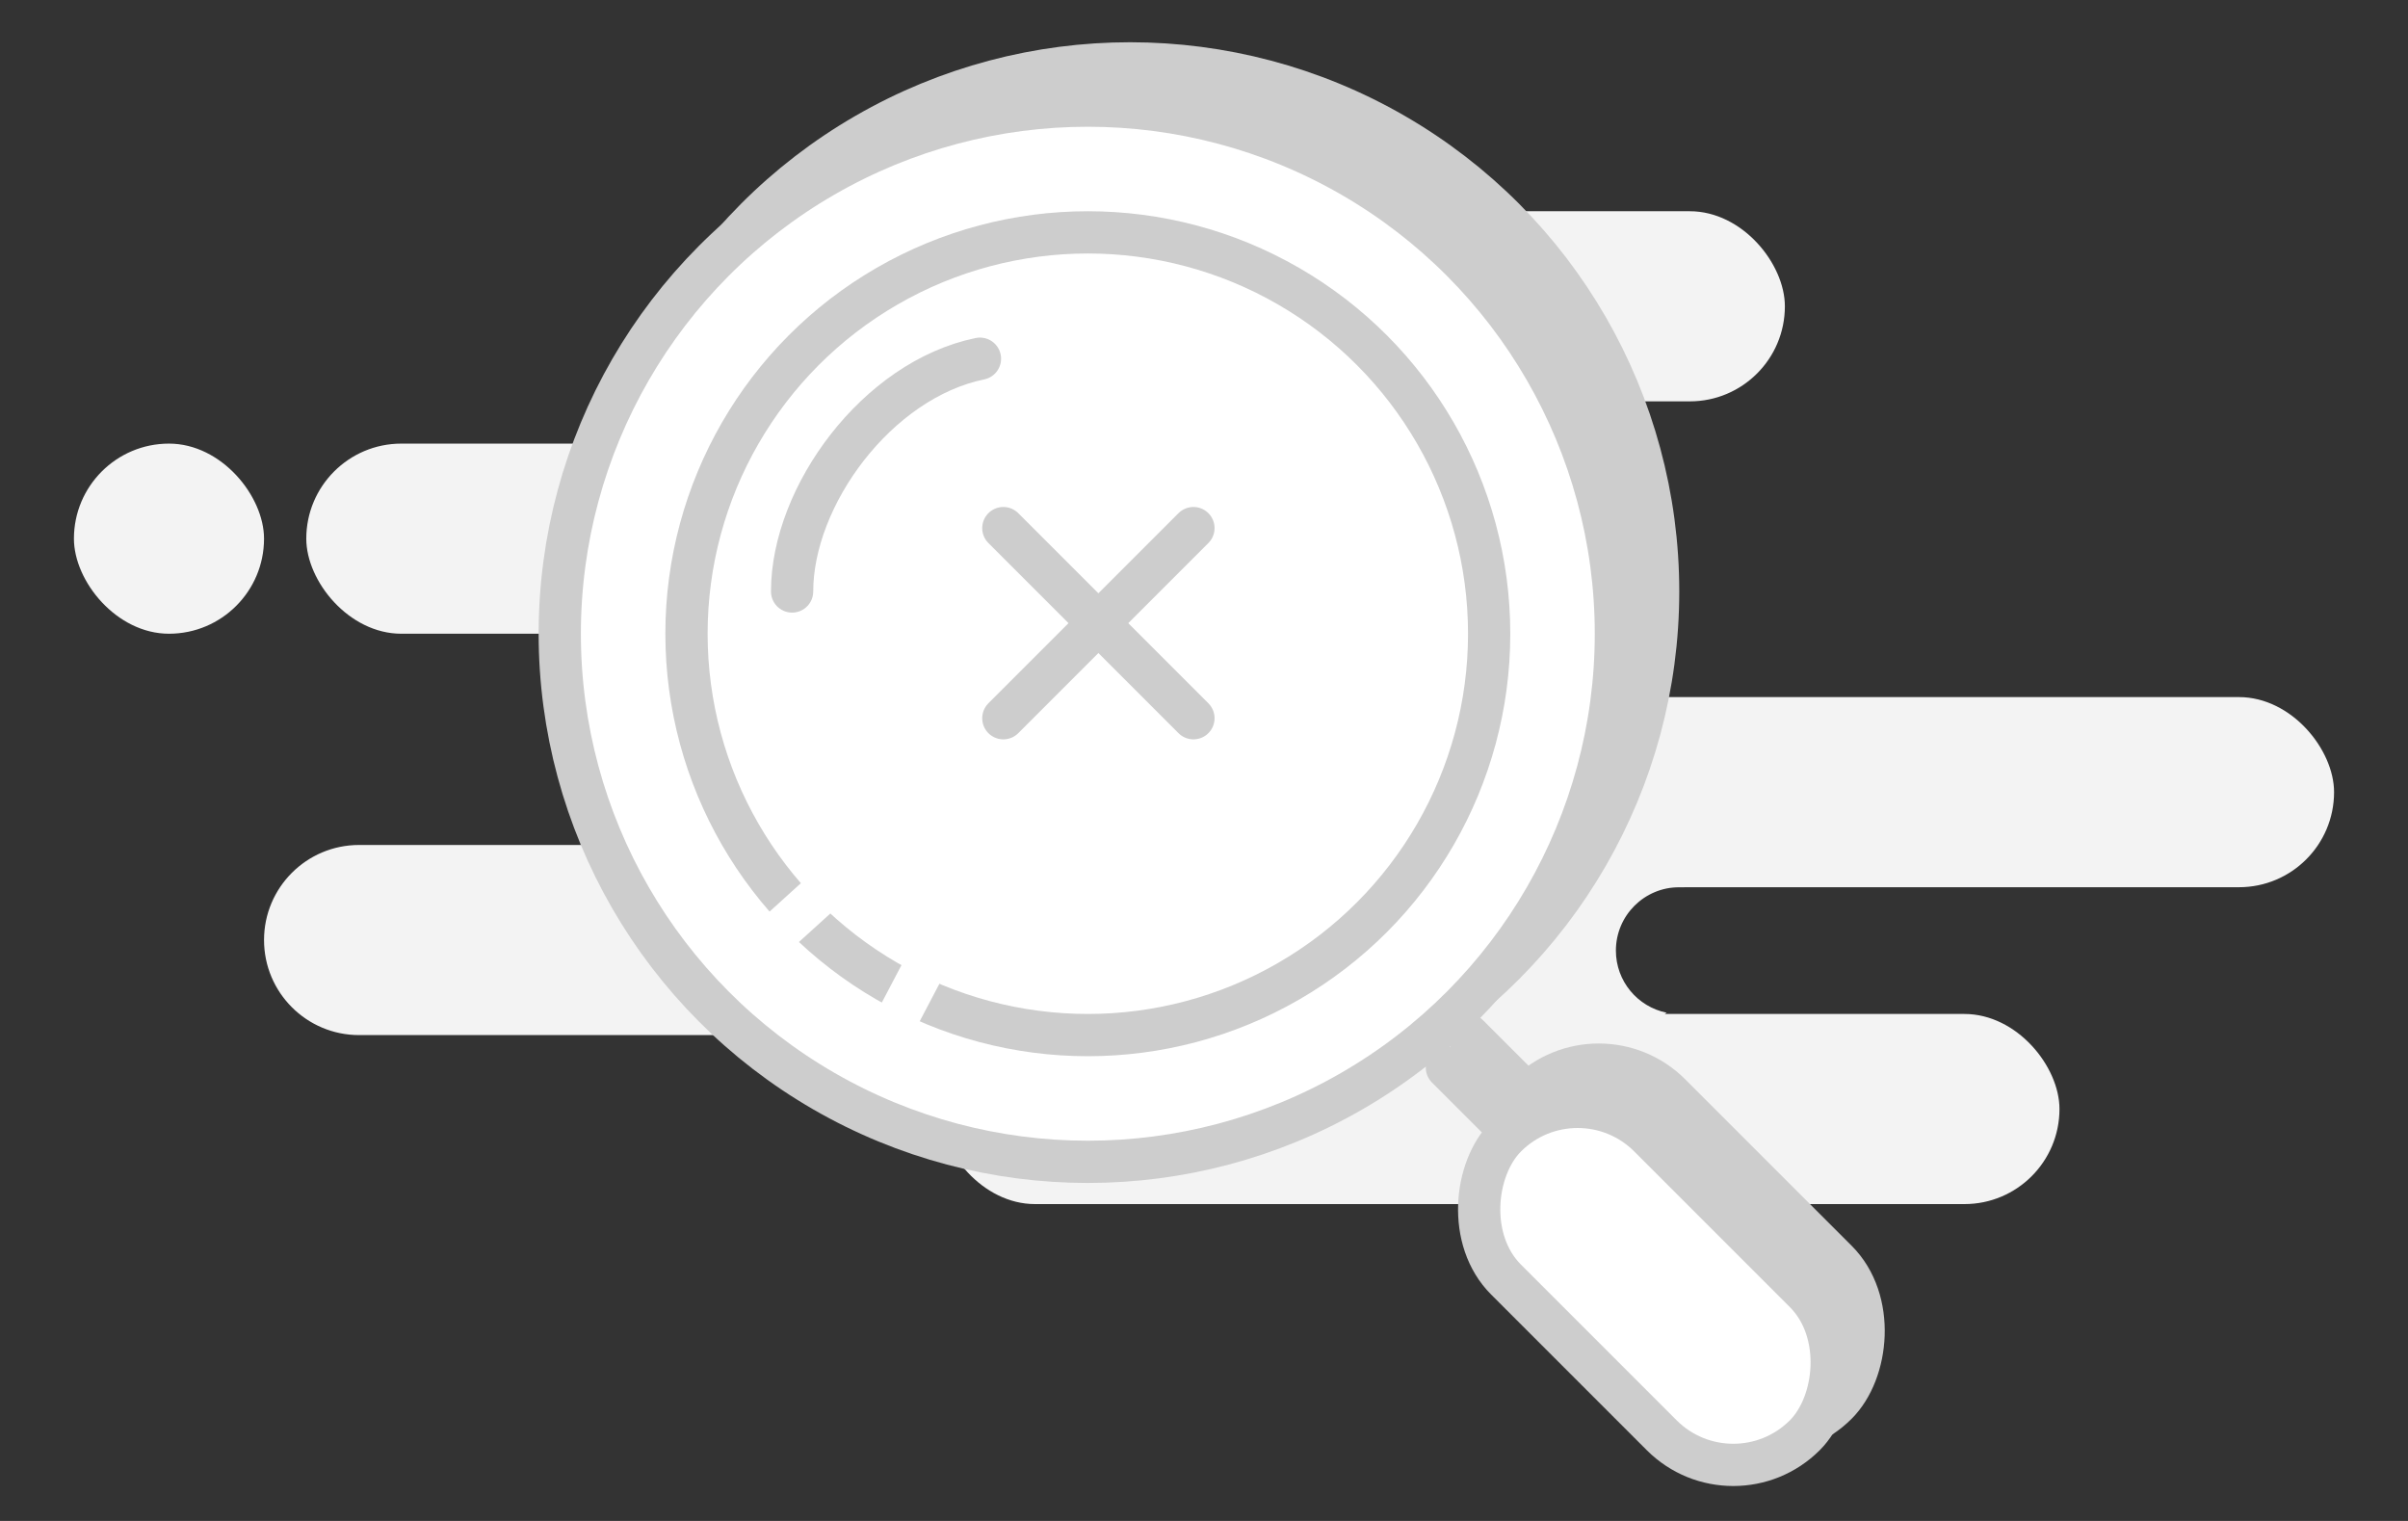
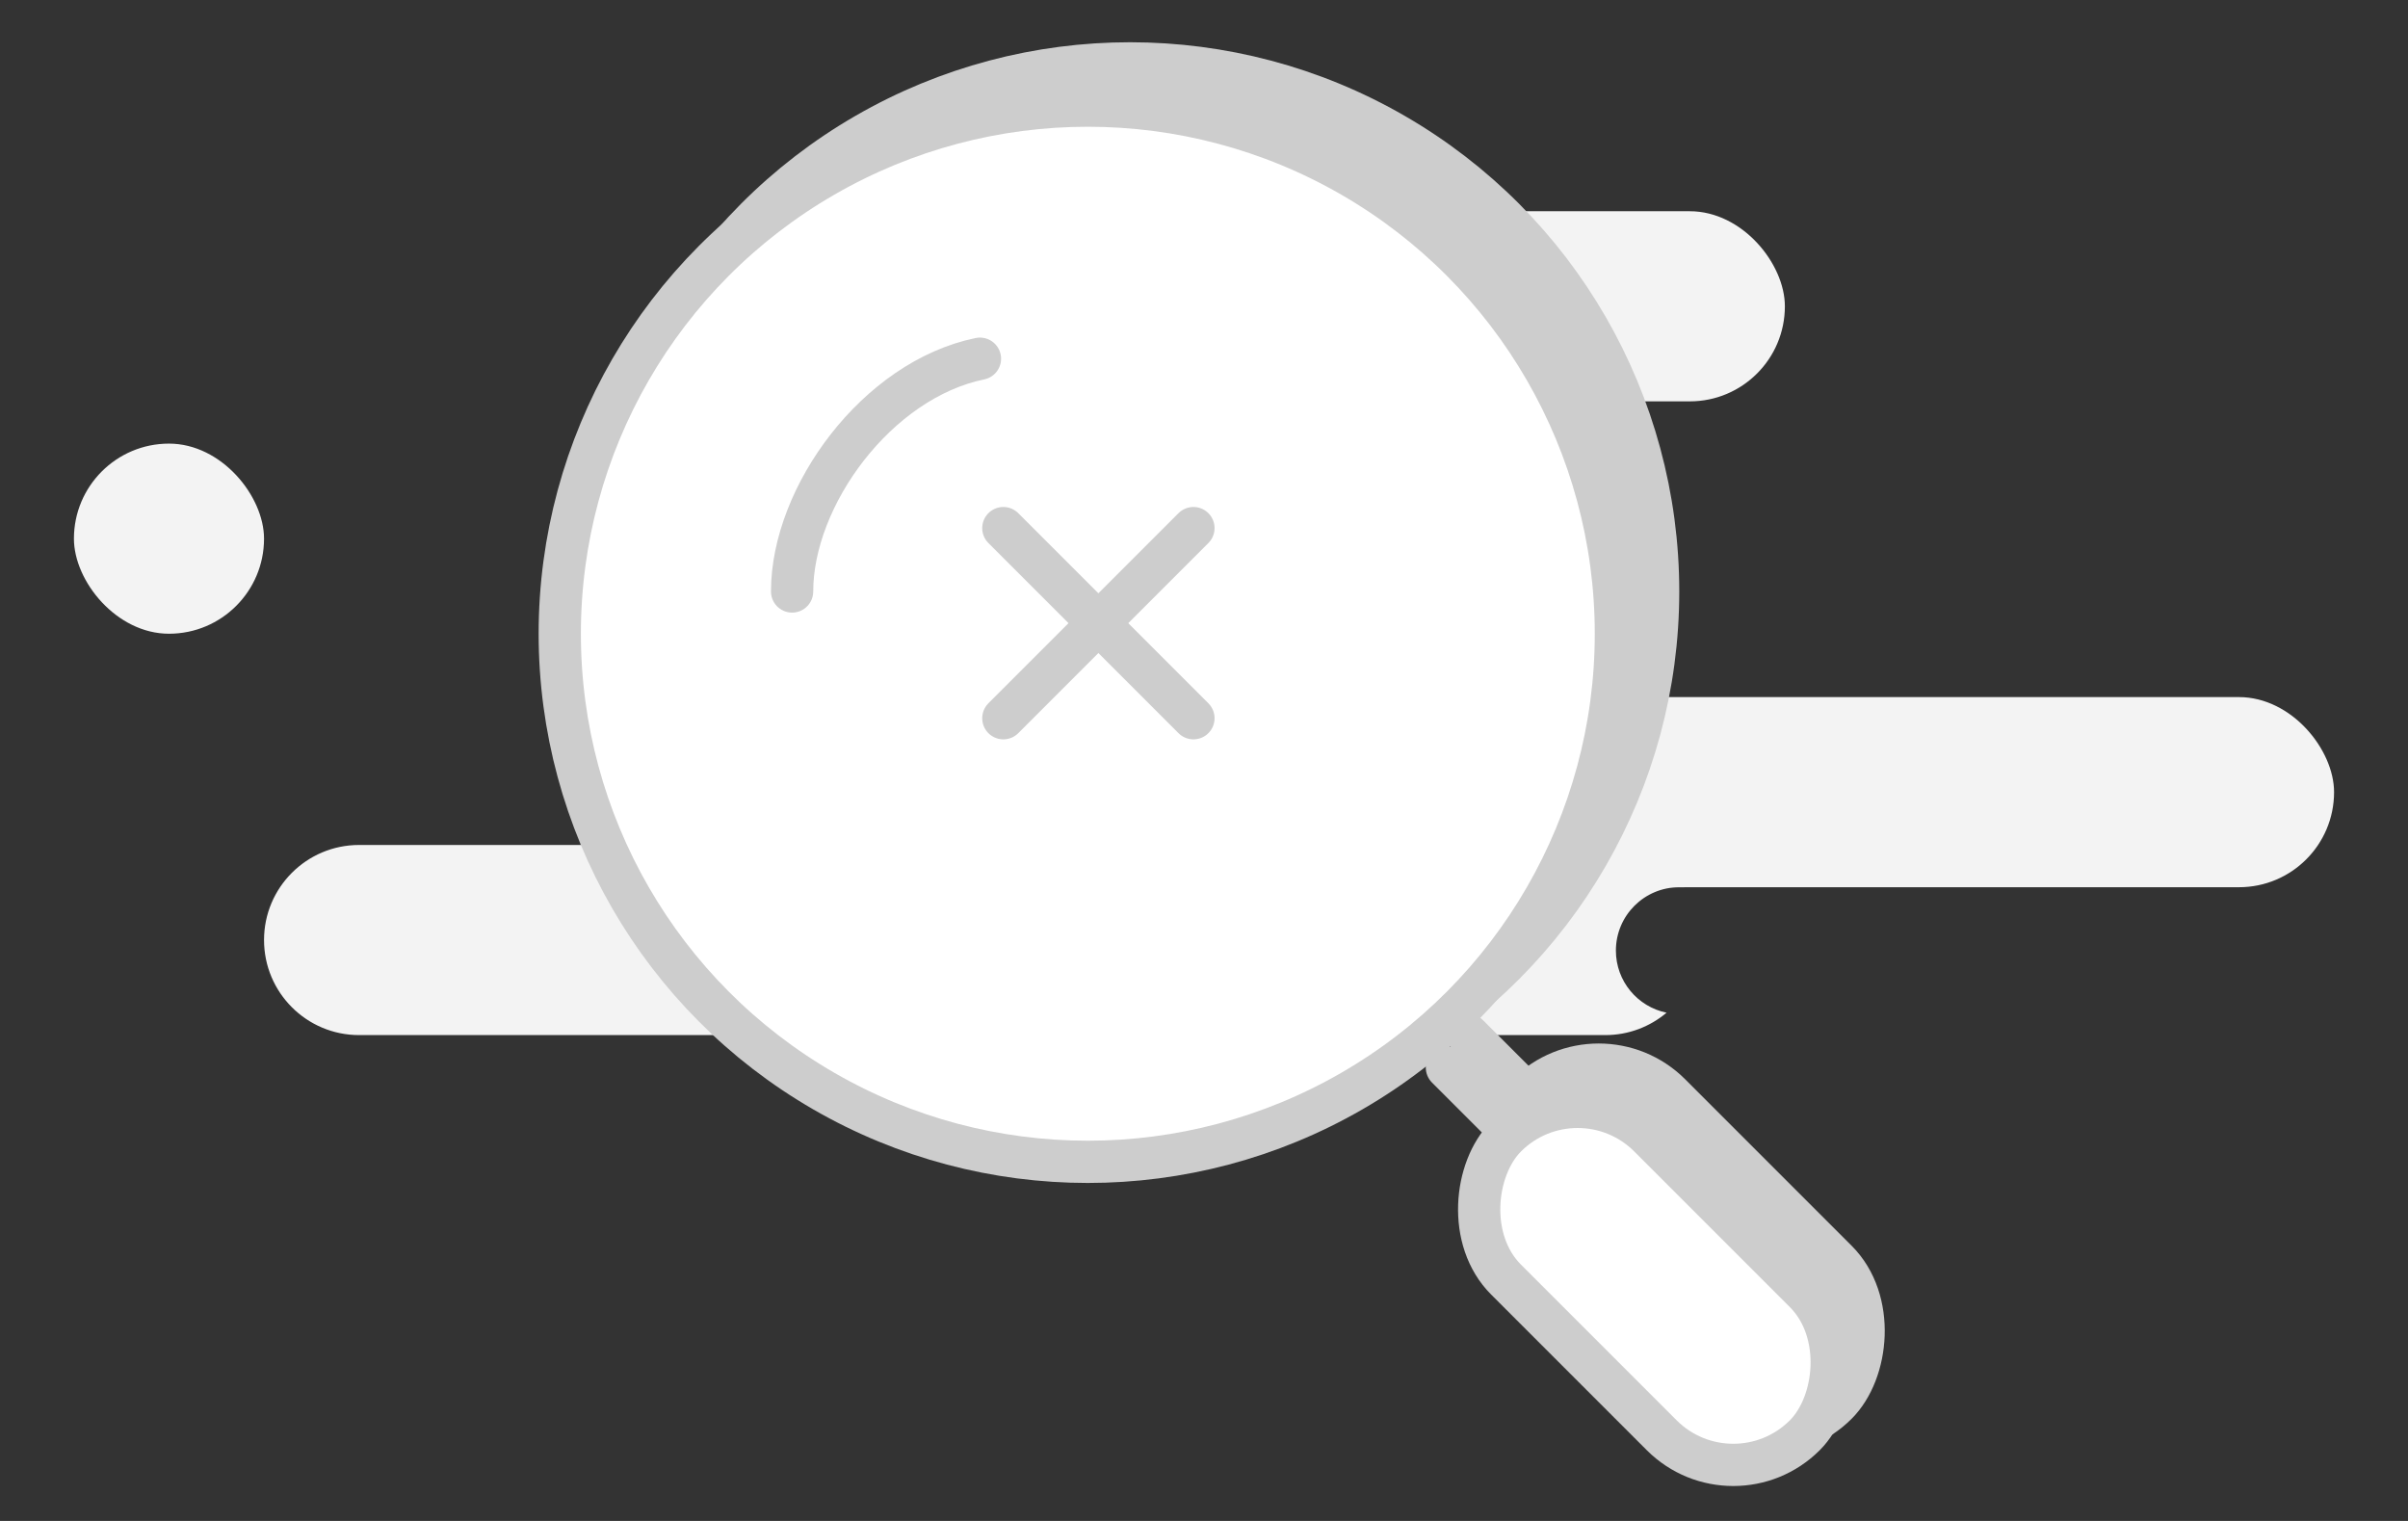
<svg xmlns="http://www.w3.org/2000/svg" width="114" height="72" viewBox="0 0 114 72" fill="none">
  <rect x="0" y="0" width="114" height="72" fill="#333333" stroke="none" />
  <rect x="66.5" y="33" width="44" height="9" rx="4.5" fill="#F3F3F3" />
  <rect x="40.5" y="10" width="44" height="9" rx="4.5" fill="#F3F3F3" />
-   <rect x="14.5" y="21" width="44" height="9" rx="4.5" fill="#F3F3F3" />
-   <rect x="44.5" y="48" width="53" height="9" rx="4.5" fill="#F3F3F3" />
  <path d="M76 40C77.56 40 78.934 40.794 79.741 42H79.5C77.843 42 76.5 43.343 76.5 45C76.5 46.451 77.53 47.661 78.899 47.94C78.116 48.6 77.105 49 76 49H17C14.515 49 12.5 46.985 12.5 44.5C12.5 42.015 14.515 40 17 40H76Z" fill="#F3F3F3" />
  <rect x="3.5" y="21" width="9" height="9" rx="4.5" fill="#F3F3F3" />
  <circle cx="53.5" cy="28" r="25" fill="#CDCDCD" stroke="#CDCDCD" stroke-width="2" />
  <rect x="75.688" y="48.414" width="20.723" height="9.58" rx="4.79" transform="rotate(45 75.688 48.414)" fill="#CDCDCD" stroke="#CDCDCD" stroke-width="2" />
  <circle cx="51.5" cy="30" r="25" fill="white" stroke="#CDCDCD" stroke-width="2" />
-   <circle cx="51.5" cy="30" r="19" fill="white" stroke="#CDCDCD" stroke-width="2" />
  <path d="M37.5 28C37.5 23.48 41.522 17.98 46.393 16.981" stroke="#CDCDCD" stroke-width="2" stroke-linecap="round" />
  <path d="M42.607 47.973L43.678 45.934" stroke="white" stroke-width="2" stroke-linecap="square" />
  <path d="M37.289 43.727L38.995 42.18" stroke="white" stroke-width="2" stroke-linecap="square" />
  <path d="M68.5 50.539L75.5 57.539" stroke="#CDCDCD" stroke-width="2" stroke-linecap="round" />
  <path d="M69.5 49L76.5 56" stroke="#CDCDCD" stroke-width="2" stroke-linecap="round" />
  <rect x="74.688" y="50.414" width="20" height="9.58" rx="4.79" transform="rotate(45 74.688 50.414)" fill="white" stroke="#CDCDCD" stroke-width="2" />
  <path d="M56.5 25L47.5 34" stroke="#CDCDCD" stroke-width="2" stroke-linecap="round" />
  <path d="M47.5 25L56.5 34" stroke="#CDCDCD" stroke-width="2" stroke-linecap="round" />
</svg>